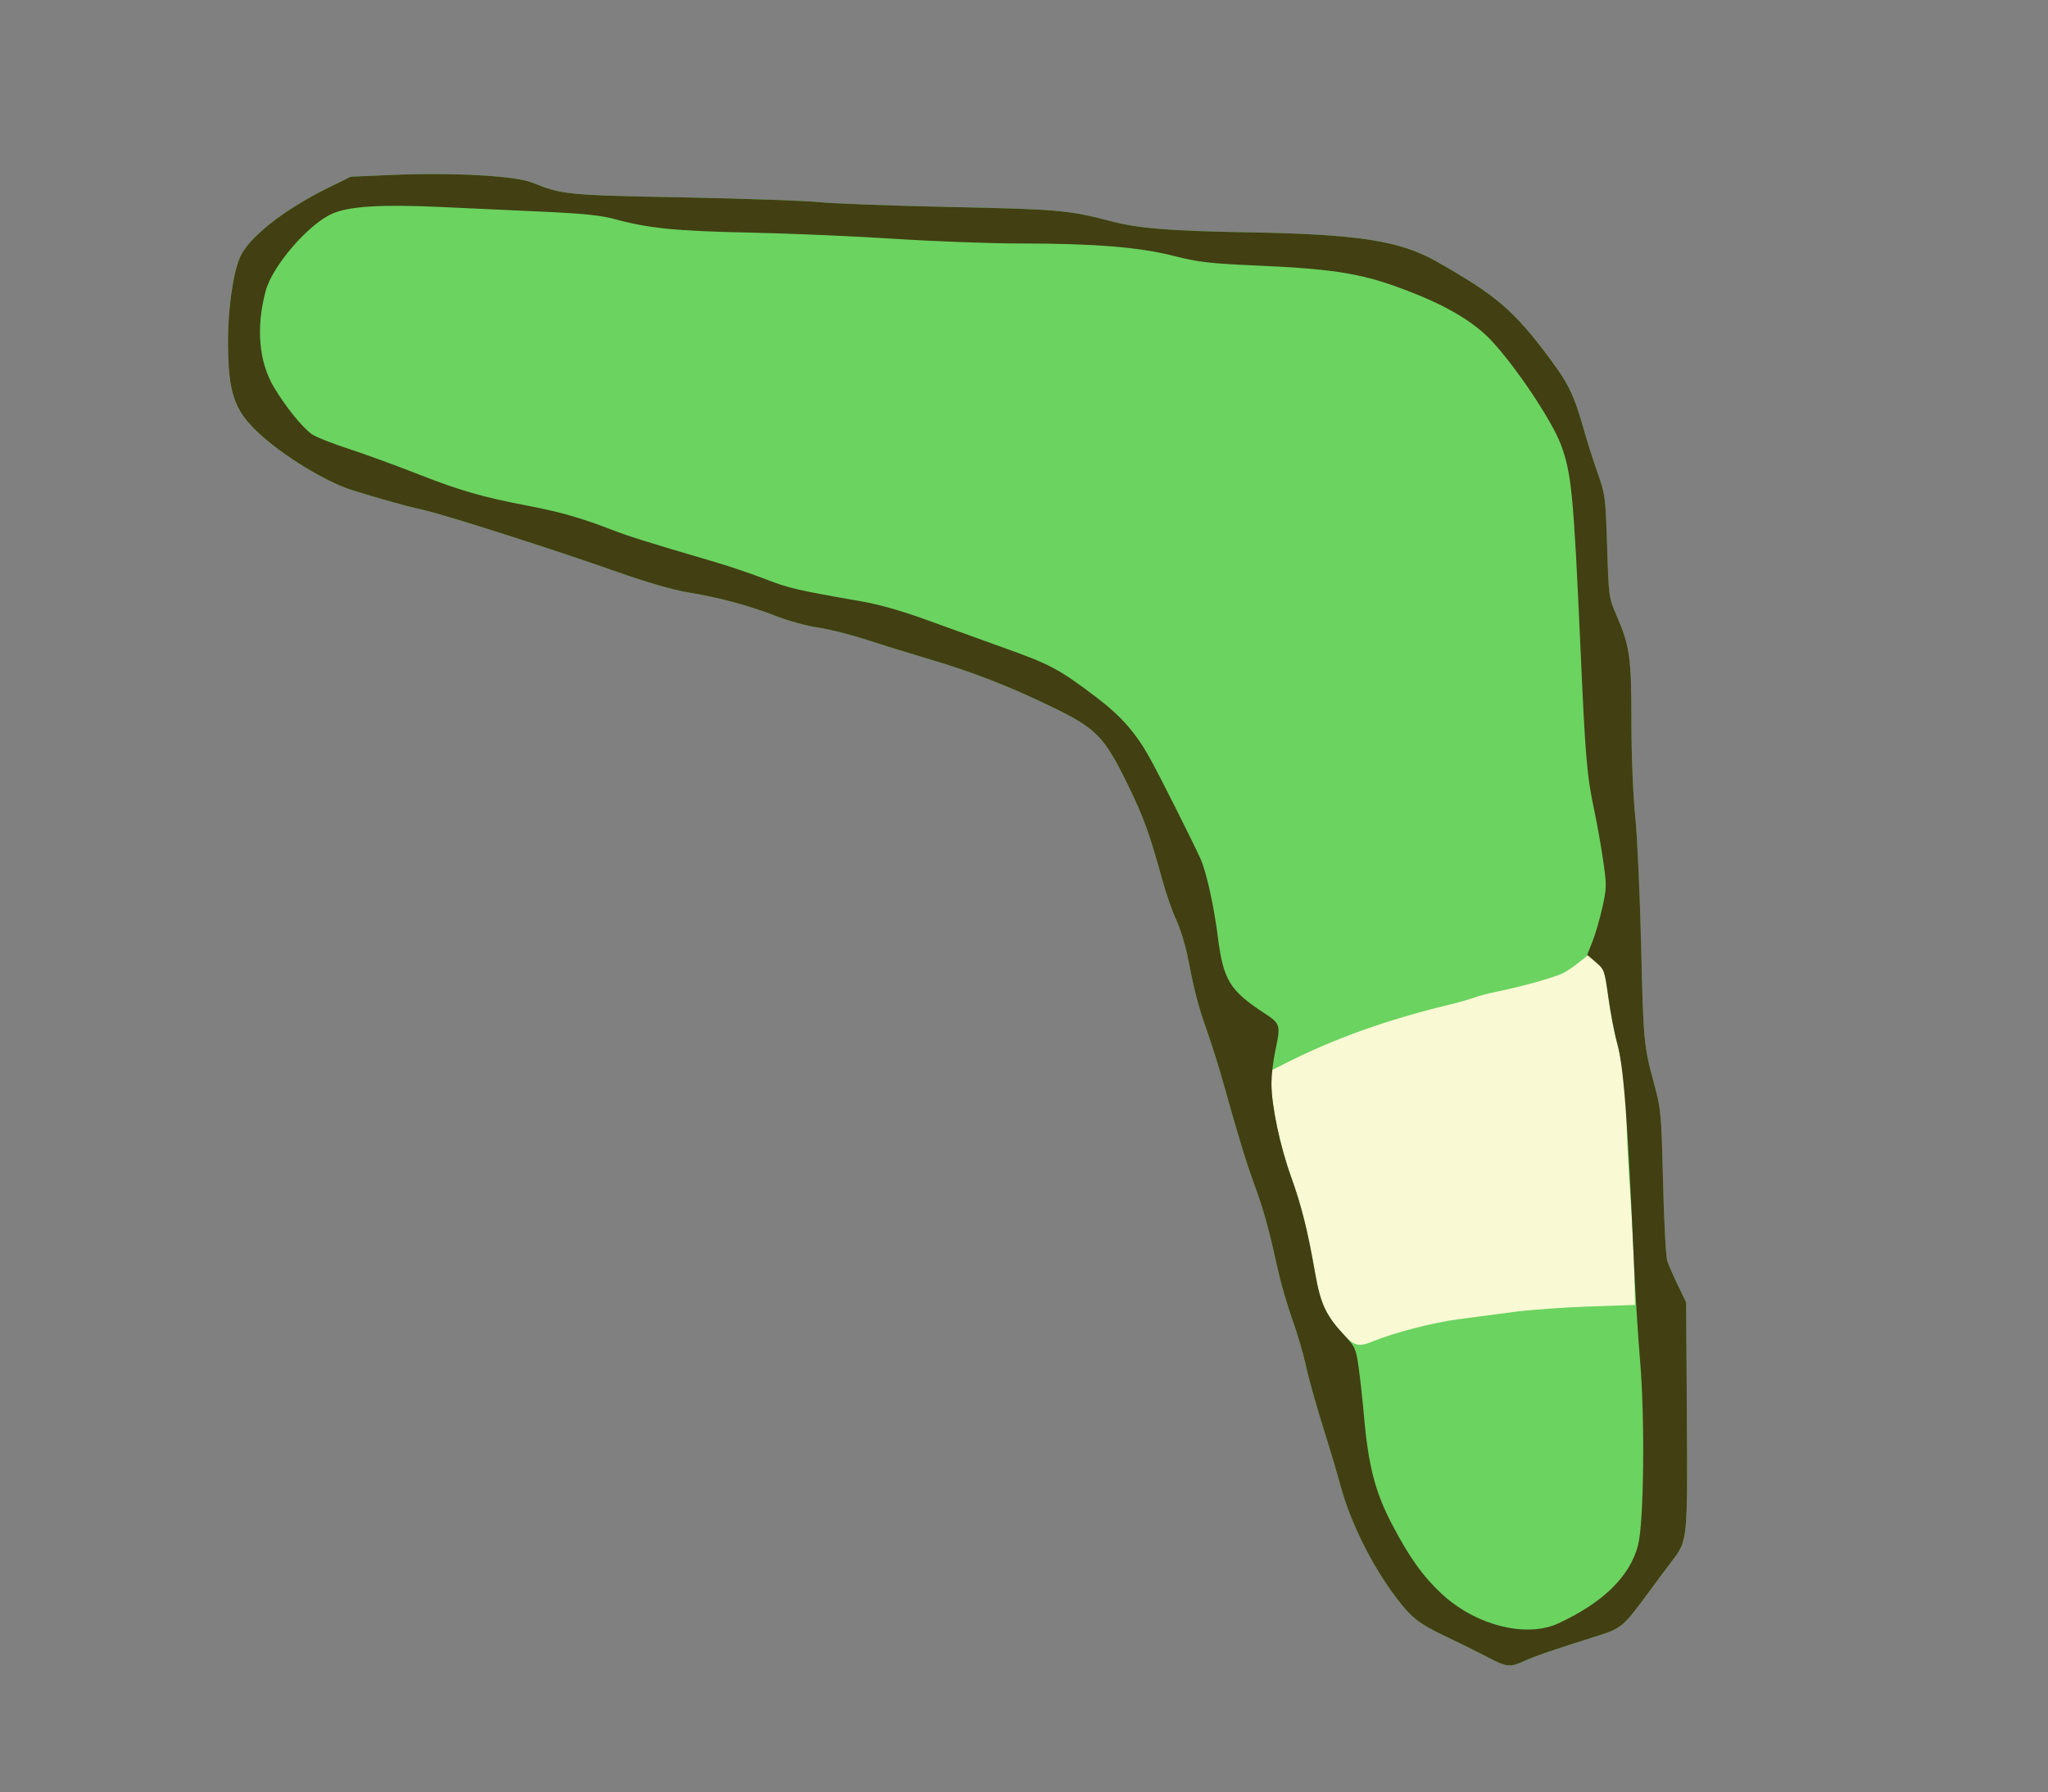
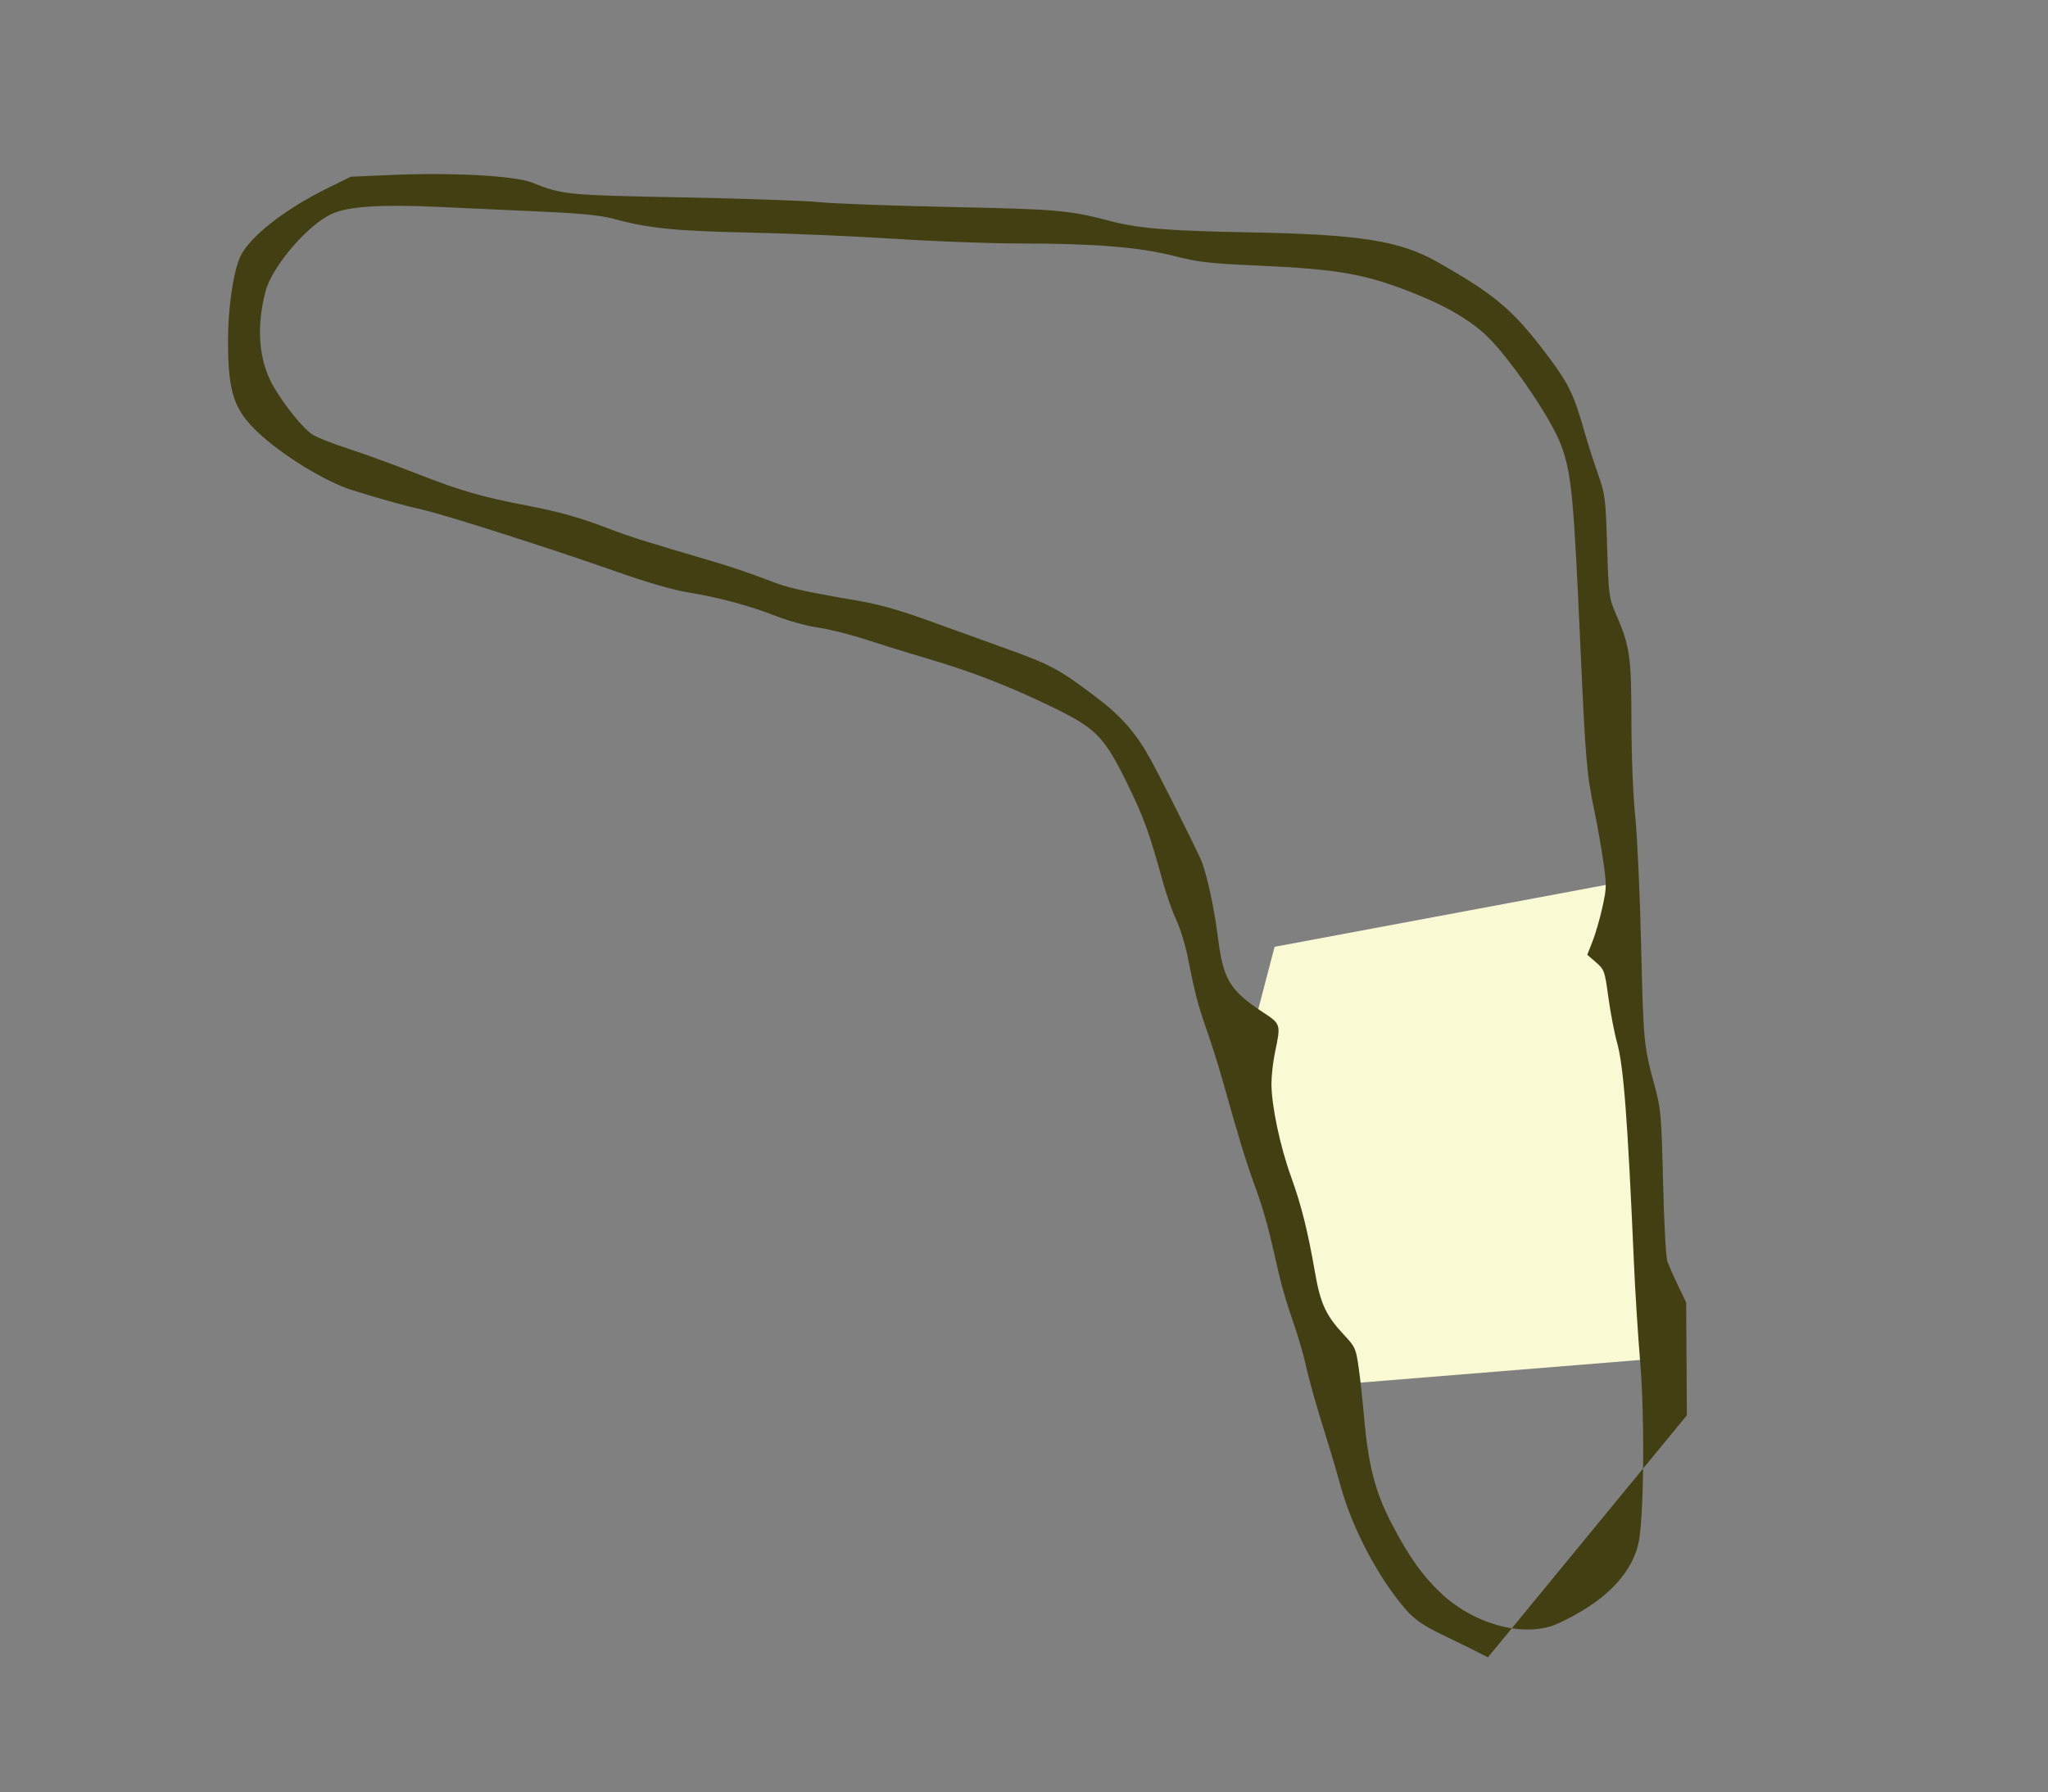
<svg xmlns="http://www.w3.org/2000/svg" xmlns:ns1="http://www.inkscape.org/namespaces/inkscape" xmlns:ns2="http://sodipodi.sourceforge.net/DTD/sodipodi-0.dtd" version="1.1" id="Layer_1" x="0px" y="0px" width="842px" height="737px" viewBox="0 0 842 737" enable-background="new 0 0 842 737" xml:space="preserve" ns1:version="0.91 r13725" ns2:docname="greenboomerang.svg">
  <rect x="0" y="0" width="842" height="737" fill="#808080" stroke="none" />
  <defs id="defs33153" />
  <ns2:namedview pagecolor="#ffffff" bordercolor="#666666" borderopacity="1" objecttolerance="10" gridtolerance="10" guidetolerance="10" ns1:pageopacity="0" ns1:pageshadow="2" ns1:window-width="1916" ns1:window-height="1035" id="namedview33151" showgrid="false" ns1:zoom="0.78239463" ns1:cx="-31.817792" ns1:cy="368.5" ns1:window-x="4" ns1:window-y="1" ns1:window-maximized="1" ns1:current-layer="g33697" />
  <g id="g33697" transform="translate(-493.415,187.373)">
    <g id="g35411">
      <path ns1:connector-curvature="0" id="path34298" d="m 1003.388,255.658 37.066,126.535 141.872,-11.503 -15.338,-89.469 -3.834,-49.847 -8.947,-54.959 -136.76,25.563 z" style="fill:#f9f9d4;fill-rule:evenodd;stroke:none;stroke-width:1px;stroke-linecap:butt;stroke-linejoin:miter;stroke-opacity:1;fill-opacity:1" />
-       <path ns1:connector-curvature="0" id="path33701" d="m 1105.152,494.166 c -3.575,-1.879 -11.225,-5.67 -17,-8.425 -11.392,-5.435 -14.323,-7.71 -20.651,-16.032 -9.93,-13.057 -18.79,-30.833 -22.908,-45.959 -1.273,-4.675 -3.514,-12.325 -4.982,-17 -5.074,-16.169 -7.734,-25.533 -9.516,-33.5 -0.984,-4.4 -3.394,-12.5 -5.356,-18 -1.962,-5.5 -4.474,-14.05 -5.582,-19 -4.226,-18.872 -5.996,-25.337 -9.857,-36 -3.815,-10.536 -6.345,-18.815 -13.139,-43 -1.699,-6.05 -4.675,-15.5 -6.612,-21 -3.597,-10.214 -4.975,-15.522 -7.919,-30.5 -0.919,-4.675 -2.993,-11.347 -4.61,-14.826 -1.617,-3.479 -4.077,-10.454 -5.468,-15.5 -5.633,-20.43 -7.863,-26.596 -14.63,-40.433 -9.508,-19.443 -12.853,-22.866 -30.863,-31.582 -18.284,-8.848 -33.05,-14.57 -51.909,-20.112 -6.875,-2.02 -17.9,-5.435 -24.5,-7.589 -6.6,-2.154 -15.582,-4.412 -19.959,-5.019 -4.378,-0.607 -12.028,-2.698 -17,-4.647 -11.064,-4.336 -23.944,-7.803 -36.541,-9.834 -5.981,-0.964 -16.723,-4.078 -29,-8.406 -26.995,-9.516 -70.974,-23.568 -80,-25.559 -6.912,-1.525 -17.877,-4.581 -29,-8.08 -10.889,-3.426 -28.481,-14.188 -38.478,-23.54 -10.117,-9.464 -12.509,-16.705 -12.512,-37.872 -0.002,-13.124 2.072,-27.693 4.874,-34.228 3.484,-8.127 18.088,-19.679 36.102,-28.557 l 9.486,-4.675 16.951,-0.727 c 24.804,-1.063 50.565,0.339 57.531,3.132 12.509,5.016 14.147,5.177 62.046,6.101 25.025,0.483 50.225,1.363 56,1.956 5.775,0.593 30.075,1.491 54,1.997 44.631,0.943 48.561,1.292 66.135,5.871 11.321,2.95 24.134,3.984 56.365,4.549 45.545,0.798 62.242,3.41 77.641,12.143 24.297,13.779 31.52,19.967 46.045,39.439 8.064,10.811 10.252,15.376 14.378,30 1.319,4.675 3.834,12.55 5.589,17.5 3.075,8.673 3.215,9.763 3.851,30 0.654,20.795 0.693,21.073 3.894,28.5 5.454,12.649 6.069,17.039 6.099,43.5 0.016,14.172 0.655,30.143 1.561,39 0.844,8.25 1.942,32.325 2.442,53.5 0.938,39.748 1.038,40.777 5.574,57.5 2.552,9.407 2.755,11.748 3.425,39.5 0.392,16.225 1.18,30.85 1.752,32.5 0.571,1.65 2.549,6.15 4.394,10 l 3.355,7 0.288,46.377 c 0.319,51.316 0.297,51.53 -6.062,59.836 -1.774,2.317 -5.926,7.891 -9.226,12.385 -10.817,14.733 -11.55,15.367 -21.264,18.429 -18.345,5.781 -25.886,8.366 -30.236,10.363 -5.905,2.711 -7.295,2.575 -15,-1.474 z m -47.408,-129.89 c 8.288,-3.463 24.7,-7.735 34.908,-9.088 6.05,-0.801 16.4,-2.172 23,-3.046 6.6,-0.874 20.55,-1.882 31,-2.241 l 19,-0.652 -0.329,-13.5 c -0.181,-7.425 -0.965,-22.5 -1.742,-33.5 -0.777,-11 -1.417,-23.837 -1.421,-28.526 -0.01,-10.909 -1.571,-23.575 -4.002,-32.474 -1.052,-3.85 -2.62,-12.165 -3.486,-18.477 -0.866,-6.312 -1.899,-11.719 -2.297,-12.015 -0.398,-0.296 -1.937,-1.6 -3.421,-2.898 l -2.698,-2.36 -3.802,2.981 c -2.091,1.639 -4.86,3.536 -6.153,4.215 -3.154,1.655 -16.862,5.55 -26.307,7.474 -4.212,0.858 -8.937,2.069 -10.5,2.69 -1.563,0.621 -6.217,1.948 -10.342,2.948 -25.809,6.259 -46.968,13.831 -67.236,24.062 l -5.764,2.91 0,5.738 c 0,8.74 3.541,25.467 8.032,37.936 4.32,11.995 6.87,22.213 9.954,39.875 2.13,12.199 4.296,16.951 11.215,24.603 4.688,5.185 6.693,5.726 12.391,3.346 z" style="fill:#6bd360;fill-opacity:1" />
-       <path ns1:connector-curvature="0" id="path33699" d="m 1105.152,494.166 c -3.575,-1.879 -11.225,-5.67 -17,-8.425 -11.392,-5.435 -14.323,-7.71 -20.651,-16.032 -9.93,-13.057 -18.79,-30.833 -22.908,-45.959 -1.273,-4.675 -3.514,-12.325 -4.982,-17 -5.074,-16.169 -7.734,-25.533 -9.516,-33.5 -0.984,-4.4 -3.394,-12.5 -5.356,-18 -1.962,-5.5 -4.474,-14.05 -5.582,-19 -4.226,-18.872 -5.996,-25.337 -9.857,-36 -3.815,-10.536 -6.345,-18.815 -13.139,-43 -1.699,-6.05 -4.675,-15.5 -6.612,-21 -3.597,-10.214 -4.975,-15.522 -7.919,-30.5 -0.919,-4.675 -2.993,-11.347 -4.61,-14.826 -1.617,-3.479 -4.077,-10.454 -5.468,-15.5 -5.633,-20.43 -7.863,-26.596 -14.63,-40.433 -9.508,-19.443 -12.853,-22.866 -30.863,-31.582 -18.284,-8.848 -33.05,-14.57 -51.909,-20.112 -6.875,-2.02 -17.9,-5.435 -24.5,-7.589 -6.6,-2.154 -15.582,-4.412 -19.959,-5.019 -4.378,-0.607 -12.028,-2.698 -17,-4.647 -11.064,-4.336 -23.944,-7.803 -36.541,-9.834 -5.981,-0.964 -16.723,-4.078 -29,-8.406 -26.995,-9.516 -70.974,-23.568 -80,-25.559 -6.912,-1.525 -17.877,-4.581 -29,-8.08 -10.889,-3.426 -28.481,-14.188 -38.478,-23.54 -10.117,-9.464 -12.509,-16.705 -12.512,-37.872 -0.002,-13.124 2.072,-27.693 4.874,-34.228 3.484,-8.127 18.088,-19.679 36.102,-28.557 l 9.486,-4.675 16.951,-0.727 c 24.804,-1.063 50.565,0.339 57.531,3.132 12.509,5.016 14.147,5.177 62.046,6.101 25.025,0.483 50.225,1.363 56,1.956 5.775,0.593 30.075,1.491 54,1.997 44.631,0.943 48.561,1.292 66.135,5.871 11.321,2.95 24.134,3.984 56.365,4.549 45.545,0.798 62.242,3.41 77.641,12.143 24.297,13.779 31.52,19.967 46.045,39.439 8.064,10.811 10.252,15.376 14.378,30 1.319,4.675 3.834,12.55 5.589,17.5 3.075,8.673 3.215,9.763 3.851,30 0.654,20.795 0.693,21.073 3.894,28.5 5.454,12.649 6.069,17.039 6.099,43.5 0.016,14.172 0.655,30.143 1.561,39 0.844,8.25 1.942,32.325 2.442,53.5 0.938,39.748 1.038,40.777 5.574,57.5 2.552,9.407 2.755,11.748 3.425,39.5 0.392,16.225 1.18,30.85 1.752,32.5 0.571,1.65 2.549,6.15 4.394,10 l 3.355,7 0.288,46.377 c 0.319,51.316 0.297,51.53 -6.062,59.836 -1.774,2.317 -5.926,7.891 -9.226,12.385 -10.817,14.733 -11.55,15.367 -21.264,18.429 -18.345,5.781 -25.886,8.366 -30.236,10.363 -5.905,2.711 -7.295,2.575 -15,-1.474 z m 29,-13.989 c 18.476,-8.579 29.467,-19.402 32.744,-32.243 2.358,-9.241 2.835,-51.477 0.849,-75.184 -0.898,-10.725 -2.048,-28.95 -2.555,-40.5 -2.638,-60.117 -4.266,-81.333 -6.982,-91 -1.082,-3.85 -2.669,-12.134 -3.528,-18.409 -1.513,-11.053 -1.673,-11.506 -5.131,-14.5 l -3.57,-3.091 2.178,-5.5 c 1.198,-3.025 3.023,-9.325 4.055,-14 1.761,-7.975 1.783,-9.149 0.354,-19 -0.838,-5.775 -2.421,-14.775 -3.518,-20 -3.292,-15.679 -3.765,-21.176 -5.877,-68.282 -2.806,-62.601 -3.649,-71.307 -8.036,-83.031 -3.647,-9.748 -18.196,-31.569 -28.37,-42.549 -6.803,-7.342 -17.257,-13.762 -31.948,-19.618 -20.111,-8.017 -30.973,-9.939 -64.667,-11.44 -19.627,-0.874 -24,-1.383 -34.243,-3.982 -14.301,-3.629 -32.647,-5.099 -63.616,-5.099 -11.935,0 -34.962,-0.864 -51.17,-1.921 -16.209,-1.056 -42.971,-2.204 -59.471,-2.55 -30.654,-0.643 -41.703,-1.762 -56,-5.673 -5.028,-1.375 -12.915,-2.186 -28,-2.877 -11.55,-0.529 -30.926,-1.422 -43.059,-1.983 -24.487,-1.133 -37.713,-0.307 -44.65,2.787 -9.832,4.385 -24.556,21.495 -27.293,31.717 -4.03,15.049 -2.841,29.083 3.352,39.551 4.75,8.03 11.911,16.87 15.775,19.473 1.69,1.139 8.429,3.806 14.975,5.928 6.546,2.121 19.551,6.863 28.901,10.537 17.008,6.683 26.252,9.336 45,12.912 12.664,2.415 21.587,4.946 33.182,9.411 8.501,3.273 13.514,4.85 43.764,13.765 6.02,1.774 15.344,4.94 20.721,7.035 9.382,3.656 12.982,4.489 38.954,9.012 7.81,1.36 16.991,3.983 28,8 9.009,3.287 22.455,8.146 29.88,10.798 20.309,7.254 23.376,8.882 39.066,20.75 10.147,7.674 16.317,14.733 22.141,25.328 4.239,7.711 17.719,34.544 20.664,41.13 2.379,5.321 5.508,19.458 7.089,32.019 2.215,17.609 4.863,22.009 18.718,31.119 7.165,4.711 7.212,4.869 4.805,16.232 -0.816,3.85 -1.483,9.701 -1.483,13.002 0,8.985 3.493,25.595 8.032,38.2 4.317,11.988 6.87,22.212 9.948,39.839 2.184,12.51 4.455,17.358 11.827,25.252 4.637,4.965 4.93,5.618 6.045,13.463 0.645,4.535 1.621,13.42 2.17,19.745 1.772,20.423 4.604,31.442 11.435,44.5 7.165,13.696 12.709,21.49 20.413,28.697 13.986,13.083 34.866,18.389 48.13,12.23 z" style="fill:#423f13" />
+       <path ns1:connector-curvature="0" id="path33699" d="m 1105.152,494.166 c -3.575,-1.879 -11.225,-5.67 -17,-8.425 -11.392,-5.435 -14.323,-7.71 -20.651,-16.032 -9.93,-13.057 -18.79,-30.833 -22.908,-45.959 -1.273,-4.675 -3.514,-12.325 -4.982,-17 -5.074,-16.169 -7.734,-25.533 -9.516,-33.5 -0.984,-4.4 -3.394,-12.5 -5.356,-18 -1.962,-5.5 -4.474,-14.05 -5.582,-19 -4.226,-18.872 -5.996,-25.337 -9.857,-36 -3.815,-10.536 -6.345,-18.815 -13.139,-43 -1.699,-6.05 -4.675,-15.5 -6.612,-21 -3.597,-10.214 -4.975,-15.522 -7.919,-30.5 -0.919,-4.675 -2.993,-11.347 -4.61,-14.826 -1.617,-3.479 -4.077,-10.454 -5.468,-15.5 -5.633,-20.43 -7.863,-26.596 -14.63,-40.433 -9.508,-19.443 -12.853,-22.866 -30.863,-31.582 -18.284,-8.848 -33.05,-14.57 -51.909,-20.112 -6.875,-2.02 -17.9,-5.435 -24.5,-7.589 -6.6,-2.154 -15.582,-4.412 -19.959,-5.019 -4.378,-0.607 -12.028,-2.698 -17,-4.647 -11.064,-4.336 -23.944,-7.803 -36.541,-9.834 -5.981,-0.964 -16.723,-4.078 -29,-8.406 -26.995,-9.516 -70.974,-23.568 -80,-25.559 -6.912,-1.525 -17.877,-4.581 -29,-8.08 -10.889,-3.426 -28.481,-14.188 -38.478,-23.54 -10.117,-9.464 -12.509,-16.705 -12.512,-37.872 -0.002,-13.124 2.072,-27.693 4.874,-34.228 3.484,-8.127 18.088,-19.679 36.102,-28.557 l 9.486,-4.675 16.951,-0.727 c 24.804,-1.063 50.565,0.339 57.531,3.132 12.509,5.016 14.147,5.177 62.046,6.101 25.025,0.483 50.225,1.363 56,1.956 5.775,0.593 30.075,1.491 54,1.997 44.631,0.943 48.561,1.292 66.135,5.871 11.321,2.95 24.134,3.984 56.365,4.549 45.545,0.798 62.242,3.41 77.641,12.143 24.297,13.779 31.52,19.967 46.045,39.439 8.064,10.811 10.252,15.376 14.378,30 1.319,4.675 3.834,12.55 5.589,17.5 3.075,8.673 3.215,9.763 3.851,30 0.654,20.795 0.693,21.073 3.894,28.5 5.454,12.649 6.069,17.039 6.099,43.5 0.016,14.172 0.655,30.143 1.561,39 0.844,8.25 1.942,32.325 2.442,53.5 0.938,39.748 1.038,40.777 5.574,57.5 2.552,9.407 2.755,11.748 3.425,39.5 0.392,16.225 1.18,30.85 1.752,32.5 0.571,1.65 2.549,6.15 4.394,10 l 3.355,7 0.288,46.377 z m 29,-13.989 c 18.476,-8.579 29.467,-19.402 32.744,-32.243 2.358,-9.241 2.835,-51.477 0.849,-75.184 -0.898,-10.725 -2.048,-28.95 -2.555,-40.5 -2.638,-60.117 -4.266,-81.333 -6.982,-91 -1.082,-3.85 -2.669,-12.134 -3.528,-18.409 -1.513,-11.053 -1.673,-11.506 -5.131,-14.5 l -3.57,-3.091 2.178,-5.5 c 1.198,-3.025 3.023,-9.325 4.055,-14 1.761,-7.975 1.783,-9.149 0.354,-19 -0.838,-5.775 -2.421,-14.775 -3.518,-20 -3.292,-15.679 -3.765,-21.176 -5.877,-68.282 -2.806,-62.601 -3.649,-71.307 -8.036,-83.031 -3.647,-9.748 -18.196,-31.569 -28.37,-42.549 -6.803,-7.342 -17.257,-13.762 -31.948,-19.618 -20.111,-8.017 -30.973,-9.939 -64.667,-11.44 -19.627,-0.874 -24,-1.383 -34.243,-3.982 -14.301,-3.629 -32.647,-5.099 -63.616,-5.099 -11.935,0 -34.962,-0.864 -51.17,-1.921 -16.209,-1.056 -42.971,-2.204 -59.471,-2.55 -30.654,-0.643 -41.703,-1.762 -56,-5.673 -5.028,-1.375 -12.915,-2.186 -28,-2.877 -11.55,-0.529 -30.926,-1.422 -43.059,-1.983 -24.487,-1.133 -37.713,-0.307 -44.65,2.787 -9.832,4.385 -24.556,21.495 -27.293,31.717 -4.03,15.049 -2.841,29.083 3.352,39.551 4.75,8.03 11.911,16.87 15.775,19.473 1.69,1.139 8.429,3.806 14.975,5.928 6.546,2.121 19.551,6.863 28.901,10.537 17.008,6.683 26.252,9.336 45,12.912 12.664,2.415 21.587,4.946 33.182,9.411 8.501,3.273 13.514,4.85 43.764,13.765 6.02,1.774 15.344,4.94 20.721,7.035 9.382,3.656 12.982,4.489 38.954,9.012 7.81,1.36 16.991,3.983 28,8 9.009,3.287 22.455,8.146 29.88,10.798 20.309,7.254 23.376,8.882 39.066,20.75 10.147,7.674 16.317,14.733 22.141,25.328 4.239,7.711 17.719,34.544 20.664,41.13 2.379,5.321 5.508,19.458 7.089,32.019 2.215,17.609 4.863,22.009 18.718,31.119 7.165,4.711 7.212,4.869 4.805,16.232 -0.816,3.85 -1.483,9.701 -1.483,13.002 0,8.985 3.493,25.595 8.032,38.2 4.317,11.988 6.87,22.212 9.948,39.839 2.184,12.51 4.455,17.358 11.827,25.252 4.637,4.965 4.93,5.618 6.045,13.463 0.645,4.535 1.621,13.42 2.17,19.745 1.772,20.423 4.604,31.442 11.435,44.5 7.165,13.696 12.709,21.49 20.413,28.697 13.986,13.083 34.866,18.389 48.13,12.23 z" style="fill:#423f13" />
    </g>
  </g>
</svg>